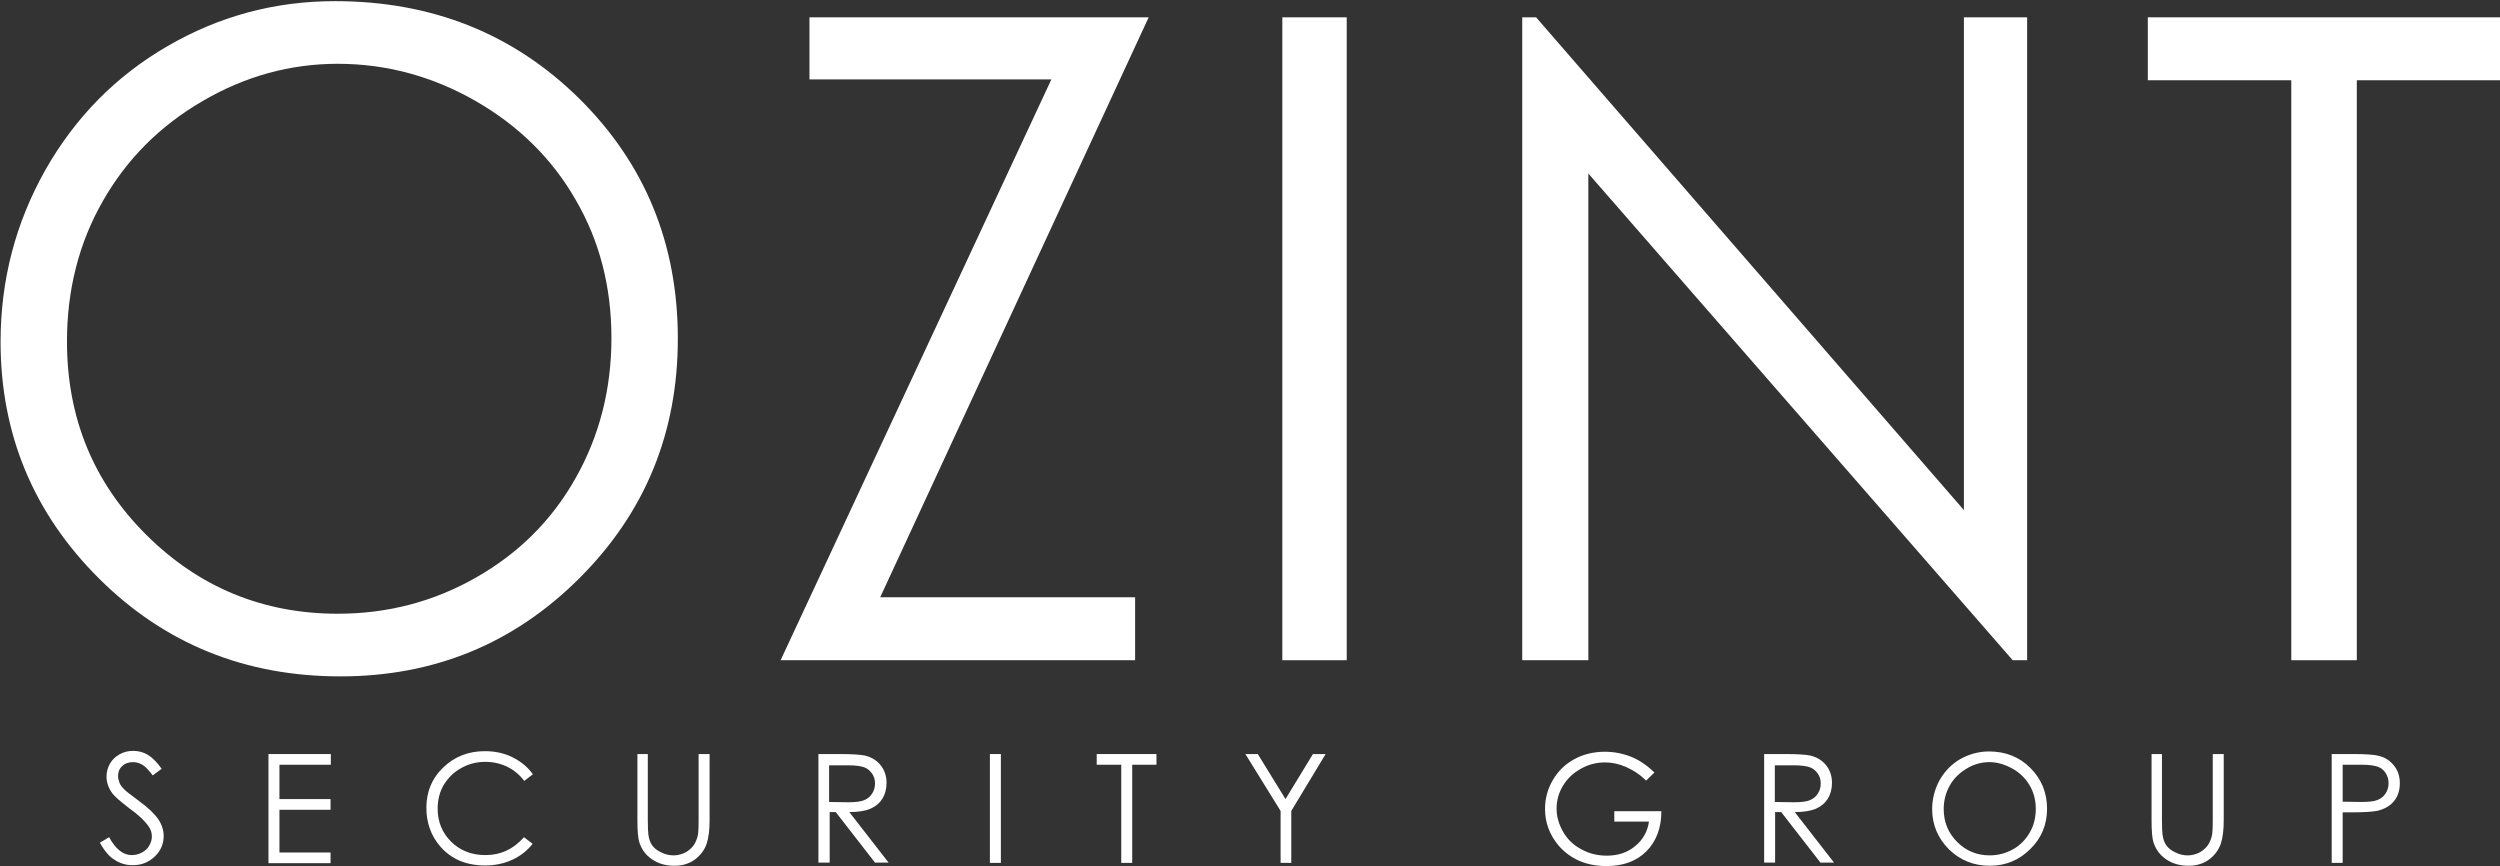
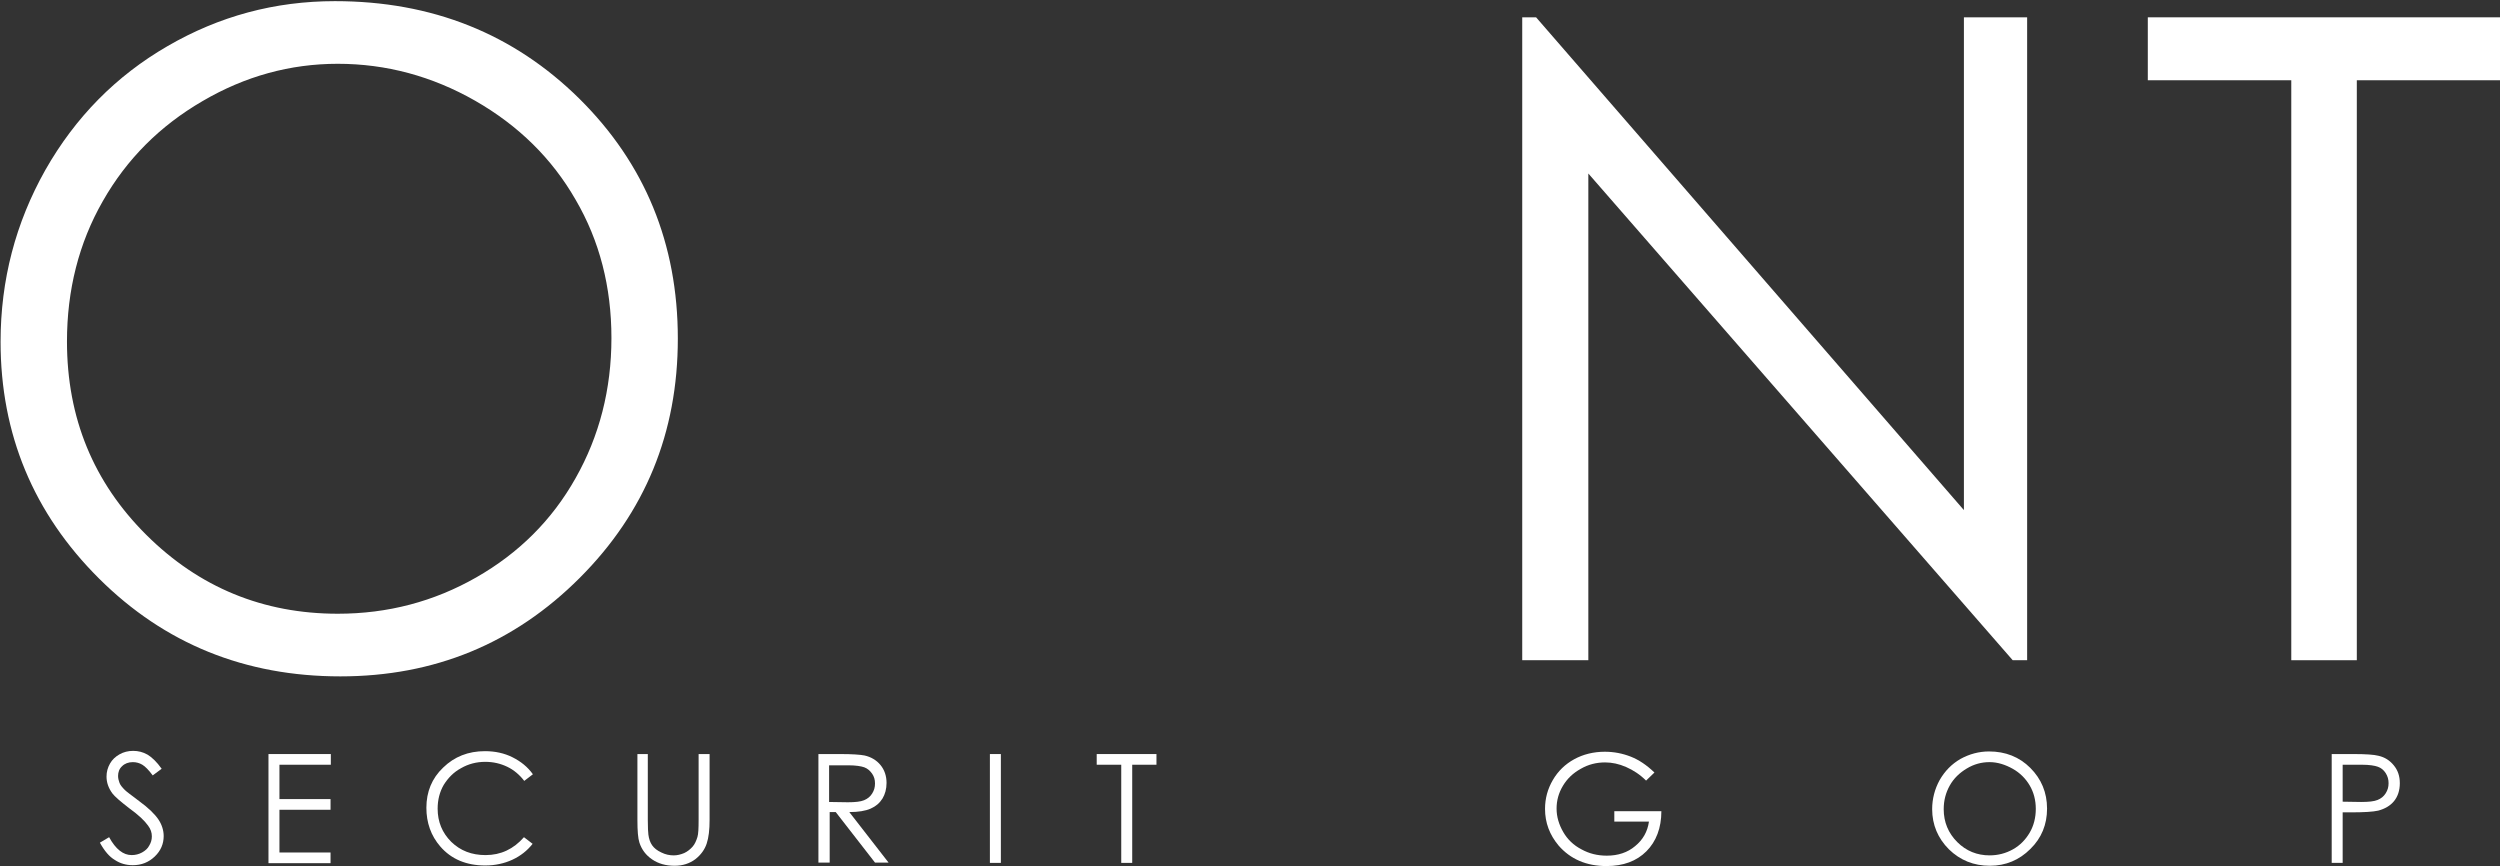
<svg xmlns="http://www.w3.org/2000/svg" width="866" height="300" viewBox="0 0 866 300" fill="none">
  <rect x="0" y="0" width="866" height="300" fill="#333333" stroke="none" />
  <path d="M116 0.398C149.7 0.398 177.9 11.698 200.7 34.198C223.4 56.698 234.8 84.398 234.8 117.298C234.8 149.898 223.5 177.498 200.8 200.198C178.1 222.898 150.5 234.298 117.9 234.298C84.9 234.298 57 222.998 34.3 200.398C11.6 177.798 0.2 150.398 0.2 118.398C0.2 96.998 5.4 77.198 15.7 58.898C26.1 40.598 40.2 26.298 58 15.998C75.9 5.598 95.2 0.398 116 0.398ZM117 22.098C100.5 22.098 84.9 26.398 70.2 34.998C55.4 43.598 43.9 55.098 35.6 69.698C27.3 84.198 23.2 100.498 23.2 118.298C23.2 144.798 32.4 167.098 50.7 185.298C69 203.498 91.2 212.598 117 212.598C134.3 212.598 150.3 208.398 165 199.998C179.7 191.598 191.2 180.198 199.4 165.598C207.6 151.098 211.8 134.898 211.8 117.098C211.8 99.398 207.7 83.398 199.4 69.198C191.2 54.898 179.6 43.498 164.6 34.898C149.7 26.398 133.8 22.098 117 22.098Z" fill="white" />
-   <path d="M280.4 27.5V6H397.9L304.9 206.9H393.2V228.7H270.4L364.2 27.5H280.4Z" fill="white" />
-   <path d="M444.3 6H466.5V228.7H444.2V6H444.3Z" fill="white" />
  <path d="M527.3 228.7V6H532.1L680.3 176.7V6H702.2V228.7H697.2L550.2 60.1V228.7H527.3Z" fill="white" />
  <path d="M744 27.8V6H866V27.8H816.4V228.7H793.7V27.8H744Z" fill="white" />
  <path d="M34.6 291.902L37.8 290.002C40.1 294.202 42.7 296.202 45.6 296.202C46.9 296.202 48.1 295.902 49.2 295.302C50.3 294.702 51.2 293.902 51.7 292.902C52.3 291.902 52.6 290.902 52.6 289.702C52.6 288.402 52.2 287.202 51.3 286.002C50.1 284.302 48 282.302 44.8 280.002C41.7 277.602 39.7 275.902 38.9 274.802C37.6 273.002 36.9 271.102 36.9 269.002C36.9 267.402 37.3 265.902 38.1 264.502C38.9 263.102 40 262.102 41.4 261.302C42.8 260.502 44.4 260.102 46.1 260.102C47.9 260.102 49.5 260.502 51.1 261.402C52.6 262.302 54.3 263.902 56 266.302L52.9 268.602C51.5 266.702 50.3 265.502 49.3 264.902C48.3 264.302 47.2 264.002 46 264.002C44.5 264.002 43.2 264.502 42.3 265.402C41.3 266.302 40.9 267.502 40.9 268.802C40.9 269.602 41.1 270.402 41.4 271.202C41.7 272.002 42.4 272.802 43.3 273.702C43.8 274.202 45.4 275.402 48.2 277.502C51.5 279.902 53.7 282.102 54.9 283.902C56.1 285.702 56.7 287.702 56.7 289.602C56.7 292.302 55.7 294.702 53.6 296.702C51.5 298.702 49 299.702 46 299.702C43.7 299.702 41.6 299.102 39.8 297.902C37.9 296.802 36.2 294.802 34.6 291.902Z" fill="white" />
  <path d="M93 261.203H114.6V264.903H96.8V276.803H114.5V280.503H96.8V295.303H114.5V299.003H93V261.203Z" fill="white" />
  <path d="M184.599 268.203L181.599 270.503C179.999 268.403 177.999 266.703 175.699 265.603C173.399 264.503 170.899 263.903 168.099 263.903C165.099 263.903 162.299 264.603 159.699 266.103C157.099 267.503 155.199 269.503 153.699 271.903C152.299 274.303 151.599 277.103 151.599 280.103C151.599 284.703 153.199 288.503 156.299 291.603C159.499 294.703 163.399 296.203 168.199 296.203C173.499 296.203 177.899 294.103 181.499 290.003L184.499 292.303C182.599 294.703 180.299 296.503 177.499 297.803C174.699 299.103 171.499 299.803 168.099 299.803C161.499 299.803 156.299 297.603 152.499 293.203C149.299 289.503 147.699 285.003 147.699 279.803C147.699 274.303 149.599 269.603 153.499 265.903C157.399 262.103 162.199 260.203 167.999 260.203C171.499 260.203 174.699 260.903 177.499 262.303C180.499 263.803 182.799 265.703 184.599 268.203Z" fill="white" />
  <path d="M220.6 261.203H224.4V284.003C224.4 286.703 224.5 288.403 224.6 289.103C224.8 290.603 225.2 291.803 225.9 292.803C226.6 293.803 227.6 294.603 229.1 295.303C230.5 296.003 231.9 296.303 233.4 296.303C234.6 296.303 235.8 296.003 237 295.503C238.1 295.003 239.1 294.203 239.9 293.303C240.7 292.403 241.2 291.203 241.6 289.903C241.9 288.903 242 287.003 242 284.003V261.203H245.8V284.003C245.8 287.403 245.5 290.103 244.8 292.203C244.1 294.303 242.8 296.103 240.9 297.603C238.9 299.103 236.5 299.903 233.7 299.903C230.7 299.903 228.1 299.203 225.9 297.703C223.7 296.203 222.3 294.303 221.5 291.903C221 290.403 220.8 287.803 220.8 284.003V261.203H220.6Z" fill="white" />
  <path d="M283.5 261.203H291C295.2 261.203 298 261.403 299.5 261.703C301.7 262.203 303.6 263.303 305 265.003C306.4 266.703 307.1 268.803 307.1 271.203C307.1 273.303 306.6 275.103 305.7 276.603C304.7 278.203 303.4 279.303 301.6 280.103C299.8 280.903 297.3 281.303 294.2 281.303L307.8 298.803H303.1L289.5 281.303H287.4V298.803H283.5V261.203ZM287.2 264.903V277.803L293.7 277.903C296.2 277.903 298.1 277.703 299.3 277.203C300.5 276.703 301.4 276.003 302.1 274.903C302.8 273.803 303.1 272.703 303.1 271.403C303.1 270.103 302.8 269.003 302.1 268.003C301.4 267.003 300.5 266.203 299.4 265.803C298.3 265.403 296.4 265.103 293.9 265.103H287.2V264.903Z" fill="white" />
  <path d="M342.899 261.203H346.699V298.903H342.899V261.203Z" fill="white" />
  <path d="M379.899 264.903V261.203H400.599V264.903H392.199V298.903H388.399V264.903H379.899Z" fill="white" />
-   <path d="M431.399 261.203H435.699L445.299 276.803L454.799 261.203H459.199L447.299 280.903V298.903H443.599V280.903L431.399 261.203Z" fill="white" />
  <path d="M573.099 267.602L570.199 270.402C568.099 268.302 565.799 266.802 563.299 265.702C560.799 264.602 558.399 264.102 555.999 264.102C552.999 264.102 550.199 264.802 547.599 266.302C544.899 267.802 542.899 269.702 541.399 272.202C539.899 274.702 539.199 277.302 539.199 280.102C539.199 282.902 539.999 285.602 541.499 288.202C542.999 290.802 545.099 292.802 547.799 294.202C550.499 295.702 553.399 296.402 556.599 296.402C560.499 296.402 563.799 295.302 566.399 293.102C569.099 290.902 570.699 288.102 571.199 284.602H559.199V281.002H575.499C575.499 286.802 573.699 291.502 570.299 294.902C566.899 298.302 562.299 300.002 556.499 300.002C549.499 300.002 543.999 297.602 539.899 292.902C536.799 289.202 535.199 285.002 535.199 280.202C535.199 276.602 536.099 273.302 537.899 270.202C539.699 267.102 542.199 264.702 545.299 263.002C548.399 261.302 551.999 260.402 555.899 260.402C559.099 260.402 562.099 261.002 564.899 262.102C567.699 263.202 570.399 265.002 573.099 267.602Z" fill="white" />
-   <path d="M611 261.203H618.5C622.7 261.203 625.5 261.403 627 261.703C629.2 262.203 631.1 263.303 632.5 265.003C633.9 266.703 634.6 268.803 634.6 271.203C634.6 273.303 634.1 275.103 633.2 276.603C632.2 278.203 630.9 279.303 629.1 280.103C627.3 280.903 624.8 281.303 621.7 281.303L635.3 298.803H630.6L617 281.303H614.9V298.803H611.1V261.203H611ZM614.8 264.903V277.803L621.3 277.903C623.8 277.903 625.7 277.703 626.9 277.203C628.1 276.703 629 276.003 629.7 274.903C630.4 273.803 630.7 272.703 630.7 271.403C630.7 270.103 630.4 269.003 629.7 268.003C629 267.003 628.1 266.203 627 265.803C625.9 265.403 624 265.103 621.5 265.103H614.8V264.903Z" fill="white" />
  <path d="M689 260.301C694.7 260.301 699.5 262.201 703.3 266.001C707.1 269.801 709.1 274.501 709.1 280.101C709.1 285.601 707.2 290.301 703.3 294.101C699.5 297.901 694.8 299.901 689.3 299.901C683.7 299.901 679 298.001 675.1 294.201C671.3 290.401 669.3 285.701 669.3 280.301C669.3 276.701 670.2 273.301 671.9 270.201C673.7 267.101 676 264.701 679.1 262.901C682.2 261.201 685.5 260.301 689 260.301ZM689.2 264.001C686.4 264.001 683.8 264.701 681.3 266.201C678.8 267.701 676.8 269.601 675.4 272.101C674 274.601 673.3 277.301 673.3 280.301C673.3 284.801 674.9 288.601 678 291.701C681.1 294.801 684.9 296.301 689.2 296.301C692.1 296.301 694.8 295.601 697.3 294.201C699.8 292.801 701.7 290.801 703.1 288.401C704.5 286.001 705.2 283.201 705.2 280.201C705.2 277.201 704.5 274.501 703.1 272.101C701.7 269.701 699.7 267.701 697.2 266.301C694.7 264.901 692 264.001 689.2 264.001Z" fill="white" />
-   <path d="M745.1 261.203H748.9V284.003C748.9 286.703 749 288.403 749.1 289.103C749.3 290.603 749.7 291.803 750.4 292.803C751.1 293.803 752.1 294.603 753.6 295.303C755 296.003 756.4 296.303 757.9 296.303C759.1 296.303 760.3 296.003 761.5 295.503C762.6 295.003 763.6 294.203 764.4 293.303C765.2 292.403 765.7 291.203 766.1 289.903C766.4 288.903 766.5 287.003 766.5 284.003V261.203H770.3V284.003C770.3 287.403 770 290.103 769.3 292.203C768.6 294.303 767.3 296.103 765.4 297.603C763.4 299.103 761 299.903 758.2 299.903C755.2 299.903 752.6 299.203 750.4 297.703C748.2 296.203 746.8 294.303 746 291.903C745.5 290.403 745.3 287.803 745.3 284.003V261.203H745.1Z" fill="white" />
  <path d="M807.699 261.203H815.199C819.499 261.203 822.399 261.403 823.899 261.803C826.099 262.303 827.799 263.403 829.199 265.103C830.599 266.803 831.299 268.803 831.299 271.303C831.299 273.803 830.599 275.903 829.299 277.503C827.999 279.103 826.099 280.203 823.799 280.803C822.099 281.203 818.899 281.403 814.199 281.403H811.499V298.903H807.699V261.203ZM811.499 264.903V277.703L817.899 277.803C820.499 277.803 822.399 277.603 823.599 277.103C824.799 276.603 825.699 275.903 826.399 274.803C827.099 273.703 827.399 272.603 827.399 271.303C827.399 270.003 827.099 268.903 826.399 267.803C825.699 266.703 824.799 266.003 823.699 265.603C822.599 265.203 820.699 264.903 818.199 264.903H811.499Z" fill="white" />
</svg>